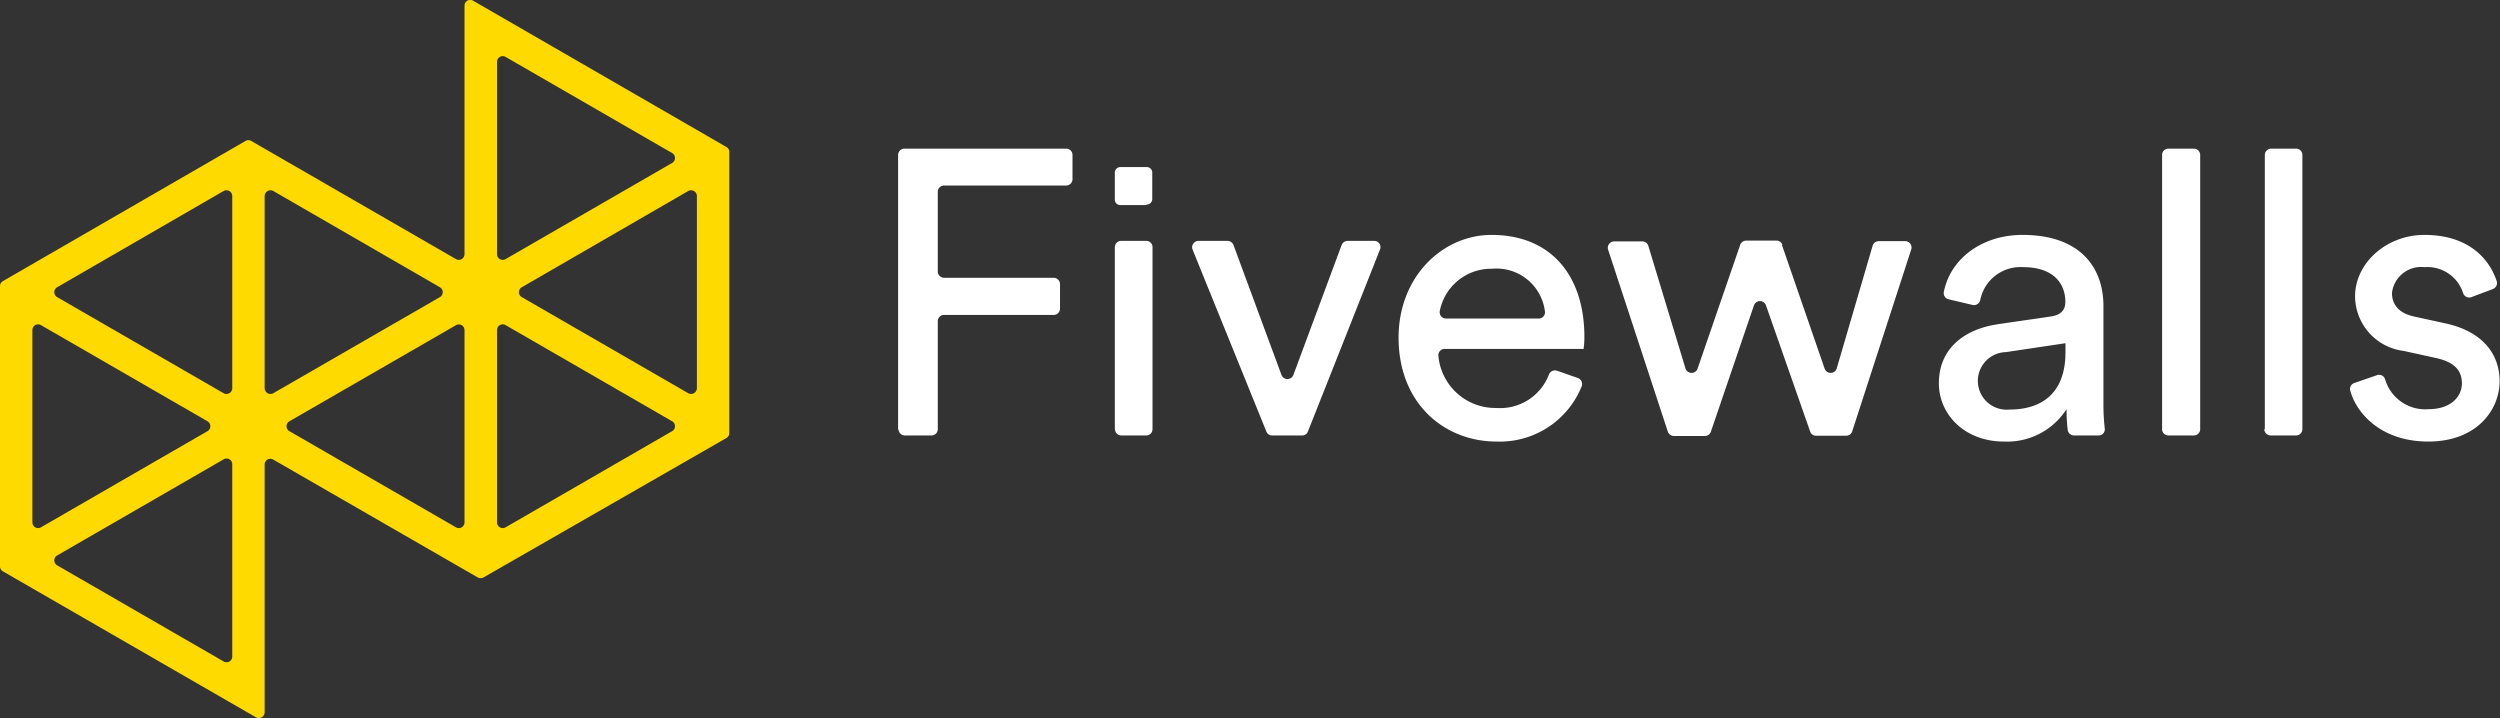
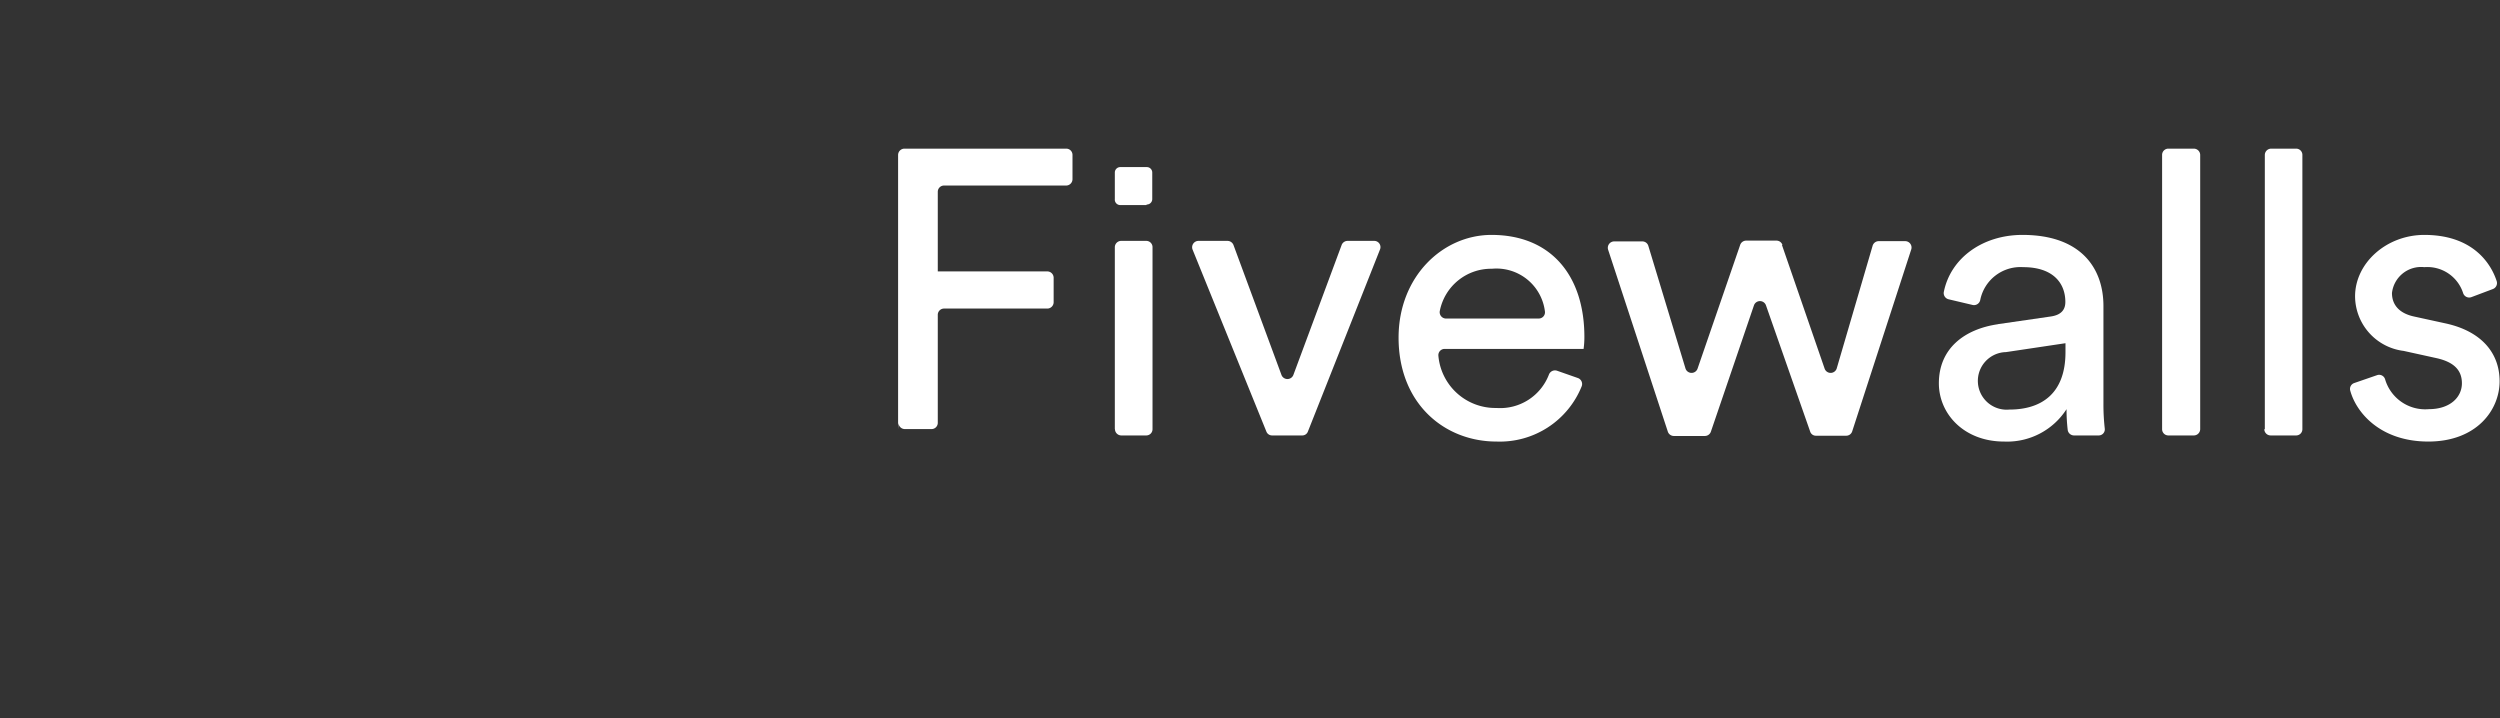
<svg xmlns="http://www.w3.org/2000/svg" viewBox="0 0 188.37 54.12">
  <rect x="0" y="0" width="188.37" height="54.12" fill="#333333" stroke="none" />
  <defs>
    <style>.cls-1{fill:#fff;}.cls-2{fill:#feda00;}</style>
  </defs>
  <g id="Layer_2" data-name="Layer 2">
    <g id="Слой_1" data-name="Слой 1">
-       <path class="cls-1" d="M67.67,32.34V11.68a.48.48,0,0,1,.48-.48H80.34a.47.47,0,0,1,.47.48V13.5a.48.48,0,0,1-.47.48h-9.2a.47.47,0,0,0-.48.47v6a.48.48,0,0,0,.48.48h8.25a.48.48,0,0,1,.48.47v1.85a.48.48,0,0,1-.48.48H71.14a.47.47,0,0,0-.48.48v8.13a.47.47,0,0,1-.48.47h-2a.48.48,0,0,1-.48-.47" />
+       <path class="cls-1" d="M67.67,32.34V11.68a.48.48,0,0,1,.48-.48H80.34a.47.47,0,0,1,.47.48V13.5a.48.48,0,0,1-.47.48h-9.2a.47.47,0,0,0-.48.47v6h8.25a.48.48,0,0,1,.48.47v1.85a.48.48,0,0,1-.48.48H71.14a.47.47,0,0,0-.48.48v8.13a.47.47,0,0,1-.48.47h-2a.48.48,0,0,1-.48-.47" />
      <path class="cls-1" d="M84,32.34V18.63a.48.48,0,0,1,.48-.48h1.88a.47.47,0,0,1,.48.48V32.34a.47.47,0,0,1-.48.47H84.49a.48.48,0,0,1-.48-.47" />
      <path class="cls-1" d="M98.11,32.81H95.86a.46.46,0,0,1-.44-.29L89.86,18.81a.48.48,0,0,1,.44-.66h2.19a.49.49,0,0,1,.45.31l3.62,9.8a.48.48,0,0,0,.89,0l3.64-9.8a.48.48,0,0,1,.45-.31h2a.47.47,0,0,1,.44.65L98.55,32.51a.45.45,0,0,1-.44.3" />
      <path class="cls-1" d="M118.88,28.48a.48.48,0,0,1,.3.62,6.65,6.65,0,0,1-6.42,4.17c-3.93,0-7.38-2.86-7.38-7.83,0-4.61,3.33-7.74,7-7.74,4.51,0,7,3.1,7,7.68a6.5,6.5,0,0,1-.06.91H108.86a.47.47,0,0,0-.48.52,4.31,4.31,0,0,0,4.38,3.93,3.93,3.93,0,0,0,3.95-2.52.49.49,0,0,1,.6-.29ZM115.93,24a.47.47,0,0,0,.48-.51,3.68,3.68,0,0,0-4-3.24,3.94,3.94,0,0,0-3.92,3.16A.48.48,0,0,0,109,24Z" />
      <path class="cls-1" d="M134.27,18.47l3.21,9.3a.48.48,0,0,0,.91,0l2.71-9.26a.48.48,0,0,1,.46-.34h2a.48.48,0,0,1,.45.62l-4.45,13.71a.47.47,0,0,1-.45.33h-2.27a.45.45,0,0,1-.45-.32L133.06,23a.48.48,0,0,0-.9,0l-3.25,9.53a.48.48,0,0,1-.45.32h-2.34a.48.48,0,0,1-.45-.32l-4.5-13.71a.48.48,0,0,1,.45-.63h2.13a.47.47,0,0,1,.45.34L127,27.77a.48.48,0,0,0,.91,0l3.21-9.32a.48.48,0,0,1,.45-.32h2.28a.47.47,0,0,1,.45.32" />
      <path class="cls-1" d="M150.5,24.43l4-.58c.88-.12,1.12-.58,1.12-1.1,0-1.43-.94-2.62-3.17-2.62a3.09,3.09,0,0,0-3.24,2.46.48.48,0,0,1-.57.39l-1.82-.43a.48.48,0,0,1-.36-.54c.51-2.57,2.93-4.31,5.93-4.31,4.39,0,6.1,2.49,6.1,5.36v7.35a16.2,16.2,0,0,0,.1,1.88.46.46,0,0,1-.47.52h-1.84a.48.48,0,0,1-.48-.4,13.14,13.14,0,0,1-.09-1.58A5.32,5.32,0,0,1,151,33.27c-3,0-4.91-2.07-4.91-4.39,0-2.62,1.92-4.08,4.45-4.45m5.09,2.1v-.67l-4.48.67a2.17,2.17,0,1,0,.25,4.33c2.34,0,4.23-1.13,4.23-4.33" />
      <path class="cls-1" d="M162.91,32.34V11.68a.47.47,0,0,1,.48-.48h1.91a.48.48,0,0,1,.48.48V32.34a.48.48,0,0,1-.48.47h-1.91a.47.47,0,0,1-.48-.47" />
      <path class="cls-1" d="M170.65,32.34V11.68a.48.48,0,0,1,.48-.48H173a.47.47,0,0,1,.48.48V32.34a.47.47,0,0,1-.48.47h-1.91a.48.48,0,0,1-.48-.47" />
      <path class="cls-1" d="M179.1,28.27a.47.47,0,0,1,.61.3A3.15,3.15,0,0,0,183,30.83c1.62,0,2.5-.91,2.5-1.95s-.67-1.61-1.89-1.89l-2.5-.55a4.17,4.17,0,0,1-3.66-4.11c0-2.5,2.35-4.63,5.22-4.63,3.61,0,5,2.1,5.45,3.48a.48.48,0,0,1-.29.6l-1.62.61a.48.48,0,0,1-.62-.31,2.83,2.83,0,0,0-2.92-1.95,2.21,2.21,0,0,0-2.44,1.95c0,.89.55,1.53,1.67,1.77l2.38.52c2.65.58,4.06,2.19,4.06,4.36s-1.74,4.54-5.37,4.54-5.45-2.2-5.89-3.86a.47.47,0,0,1,.31-.55Z" />
      <path class="cls-1" d="M86.37,15.45h-2A.41.41,0,0,1,84,15v-2a.41.41,0,0,1,.41-.41h2a.41.41,0,0,1,.41.41v2a.41.41,0,0,1-.41.41" />
-       <path class="cls-2" d="M0,21.56V42.68a.42.42,0,0,0,.22.37l19.07,11a.44.44,0,0,0,.65-.38V35a.43.43,0,0,1,.65-.37L36,43.51a.47.47,0,0,0,.43,0L54.74,33a.44.44,0,0,0,.21-.38V11.45a.42.42,0,0,0-.21-.37L35.66.06A.43.43,0,0,0,35,.43V19.15a.43.43,0,0,1-.65.37l-15.42-8.9a.42.42,0,0,0-.43,0L.22,21.18A.43.43,0,0,0,0,21.56Zm52.51-6.79V29.25a.44.44,0,0,1-.65.38L39.32,22.39a.43.43,0,0,1,0-.75l12.54-7.25A.44.44,0,0,1,52.51,14.77ZM37.45,19.15V4.66a.43.43,0,0,1,.65-.37l12.54,7.24a.43.43,0,0,1,0,.75L38.1,19.52A.43.43,0,0,1,37.45,19.15ZM50.64,32.49,38.1,39.73a.43.43,0,0,1-.65-.37V24.87a.43.43,0,0,1,.65-.37l12.54,7.24A.43.43,0,0,1,50.64,32.49Zm-17.5-10.1L20.59,29.63a.44.44,0,0,1-.65-.38V14.77a.44.44,0,0,1,.65-.38l12.55,7.25A.43.43,0,0,1,33.14,22.39ZM35,24.87V39.36a.43.43,0,0,1-.65.37L21.81,32.49a.43.43,0,0,1,0-.75L34.36,24.5A.43.43,0,0,1,35,24.87ZM15.63,32.49,3.09,39.73a.43.43,0,0,1-.65-.37V24.87a.43.43,0,0,1,.65-.37l12.54,7.24A.43.43,0,0,1,15.63,32.49ZM17.5,35V49.46a.43.43,0,0,1-.65.38L4.31,42.6a.43.43,0,0,1,0-.75l12.54-7.24A.43.43,0,0,1,17.5,35Zm0-20.21V29.25a.44.44,0,0,1-.65.38L4.31,22.39a.43.43,0,0,1,0-.75l12.54-7.25A.44.44,0,0,1,17.5,14.77Z" />
    </g>
  </g>
</svg>